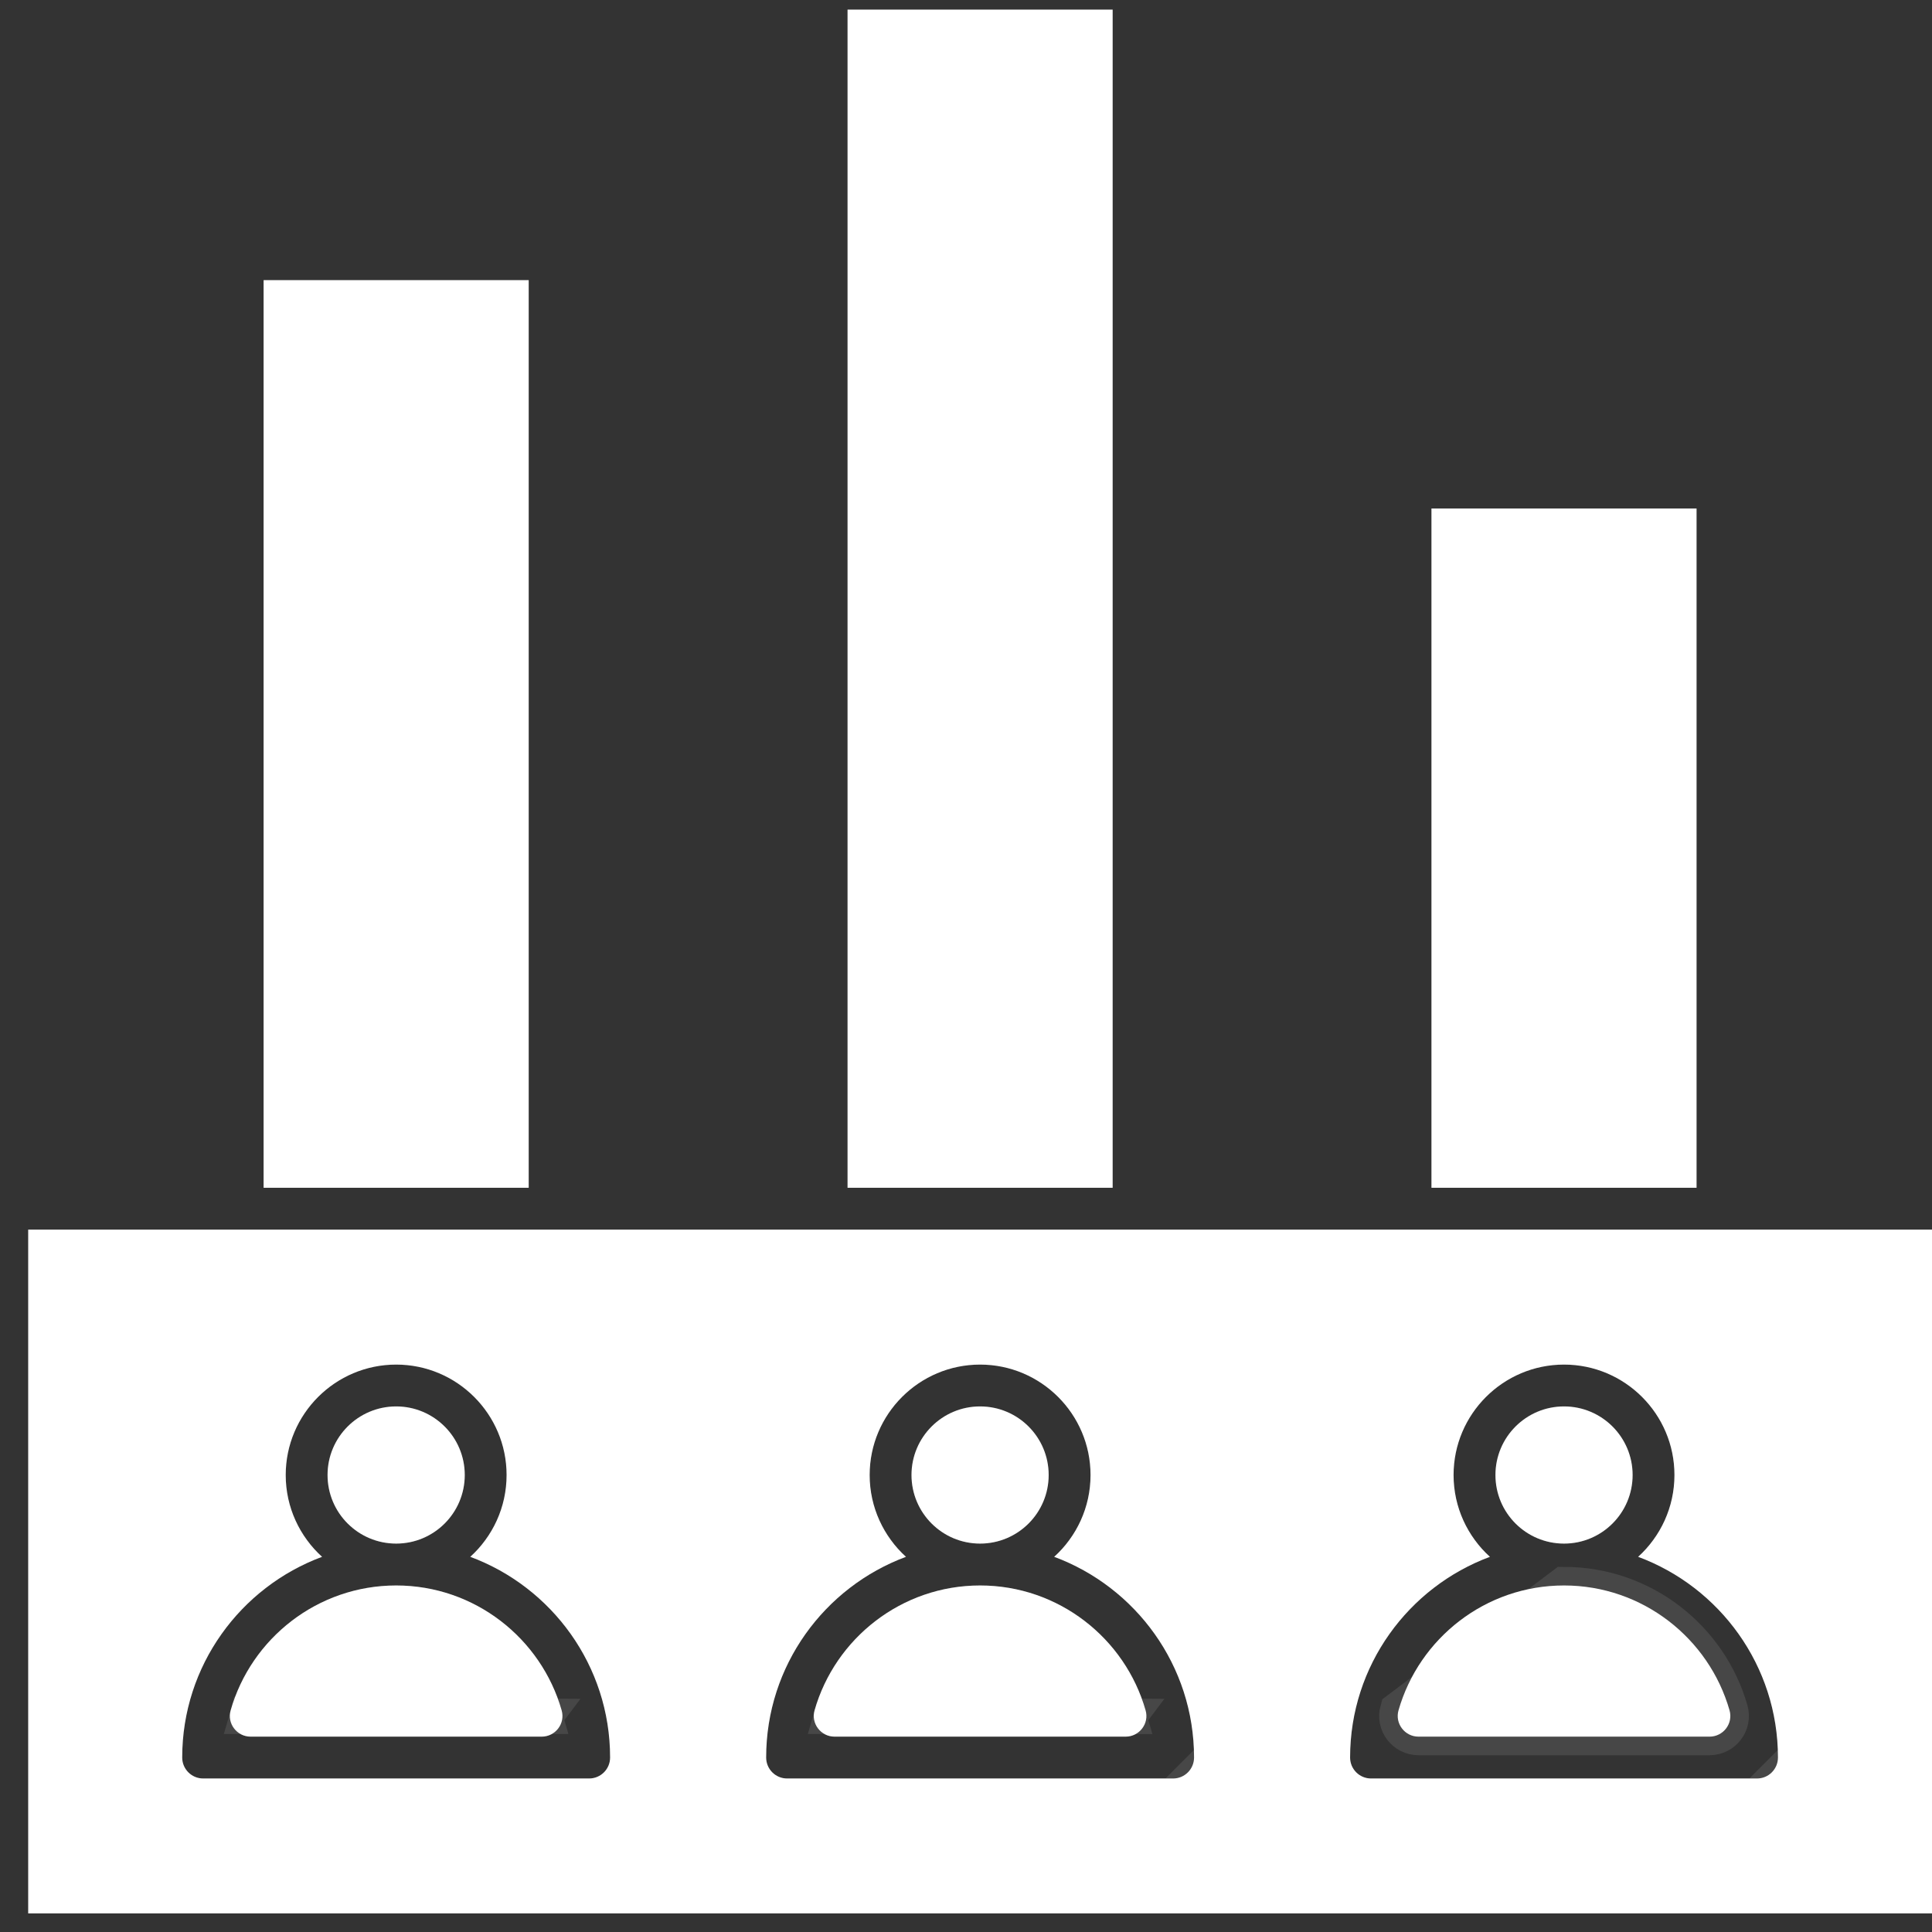
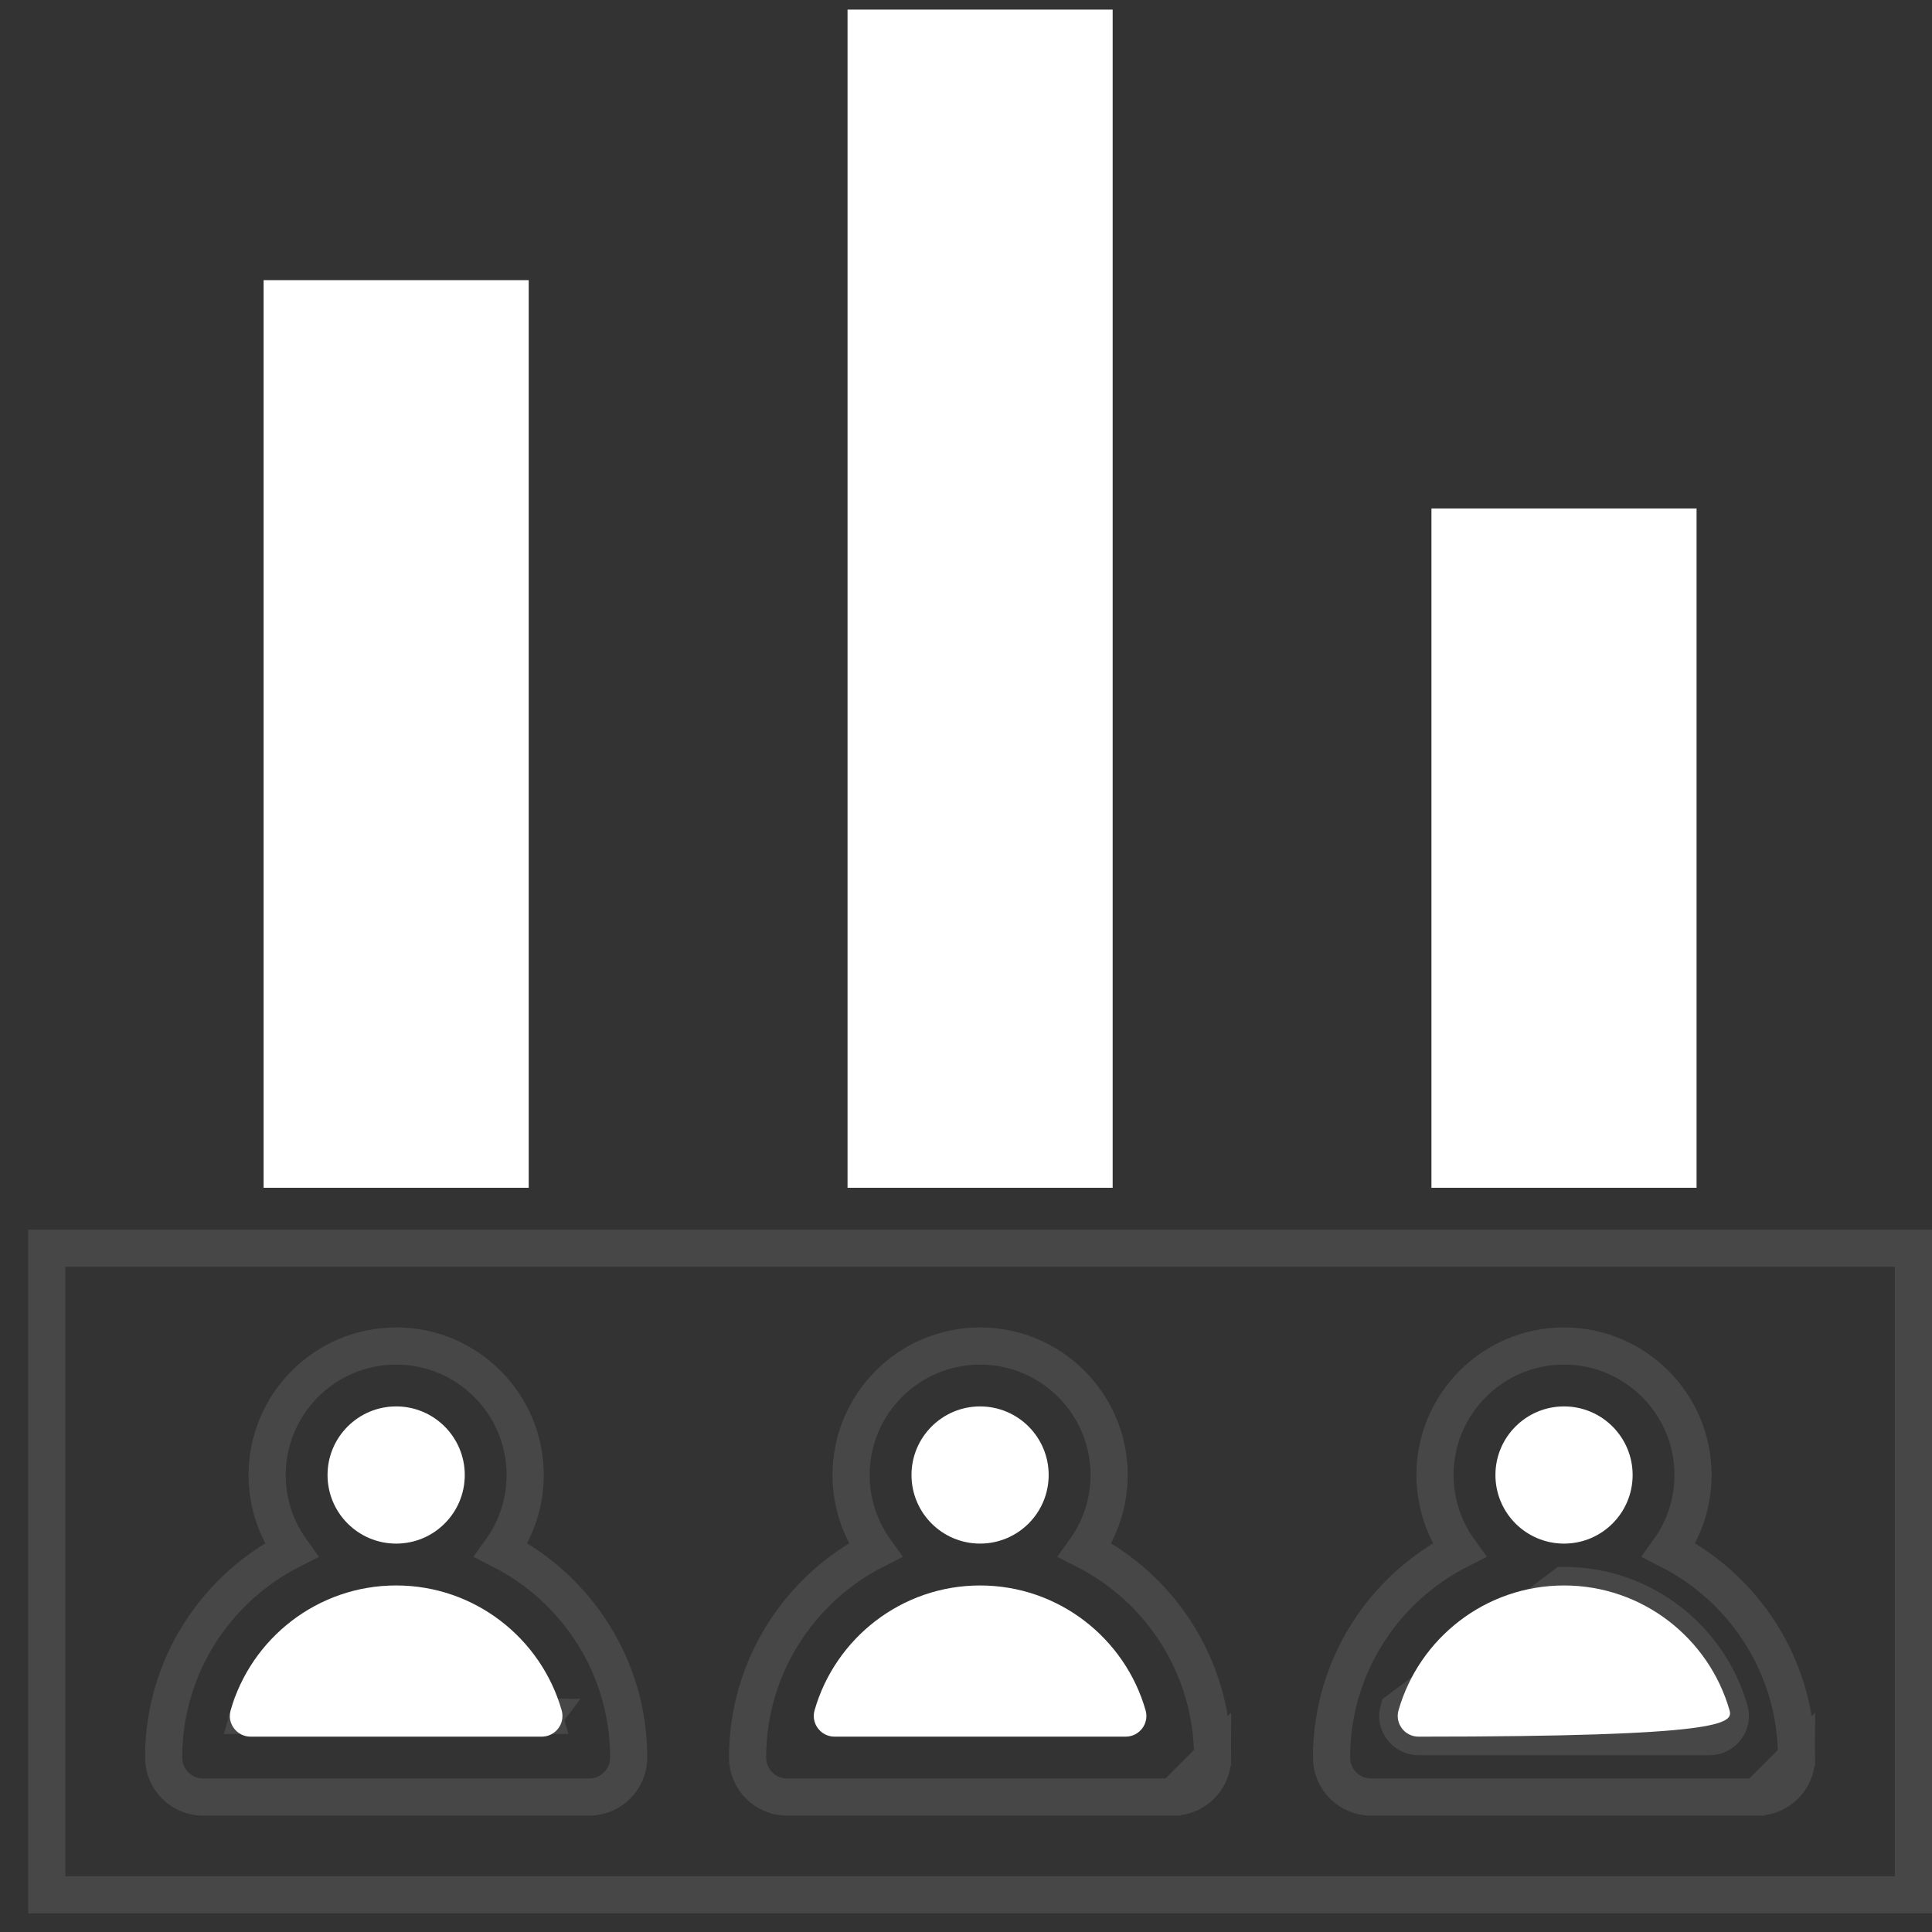
<svg xmlns="http://www.w3.org/2000/svg" width="52" height="52" viewBox="0 0 52 52" fill="none">
  <rect x="0" y="0" width="52" height="52" fill="#333333" stroke="none" />
  <g id="Layer_1">
    <g id="Group">
      <g id="Group_2">
        <g id="Vector">
          <path d="M42.096 41.546C43.115 41.546 43.942 40.72 43.942 39.7C43.942 38.681 43.115 37.854 42.096 37.854C41.076 37.854 40.25 38.681 40.25 39.7C40.25 40.72 41.076 41.546 42.096 41.546Z" fill="white" />
          <path d="M43.442 39.7C43.442 40.444 42.839 41.046 42.096 41.046C41.352 41.046 40.75 40.444 40.75 39.7C40.75 38.957 41.352 38.354 42.096 38.354C42.839 38.354 43.442 38.957 43.442 39.7Z" stroke="white" stroke-opacity="0.1" />
        </g>
        <g id="Vector_2">
-           <path fill-rule="evenodd" clip-rule="evenodd" d="M42.096 42.673C39.982 42.673 38.195 44.096 37.641 46.034C37.54 46.389 37.81 46.742 38.179 46.742H46.013C46.383 46.742 46.652 46.389 46.551 46.034C45.997 44.096 44.21 42.673 42.096 42.673Z" fill="white" />
+           <path fill-rule="evenodd" clip-rule="evenodd" d="M42.096 42.673C39.982 42.673 38.195 44.096 37.641 46.034C37.54 46.389 37.81 46.742 38.179 46.742C46.383 46.742 46.652 46.389 46.551 46.034C45.997 44.096 44.21 42.673 42.096 42.673Z" fill="white" />
          <path d="M46.07 46.172C46.075 46.188 46.072 46.203 46.061 46.218C46.049 46.234 46.033 46.242 46.013 46.242H38.179C38.159 46.242 38.143 46.234 38.132 46.218C38.12 46.203 38.117 46.188 38.122 46.172L38.122 46.171C38.616 44.442 40.212 43.173 42.096 43.173C43.98 43.173 45.576 44.441 46.07 46.172ZM46.07 46.172L46.551 46.034M46.07 46.172L46.551 46.034M46.551 46.034C46.652 46.389 46.383 46.742 46.013 46.742H38.179C37.81 46.742 37.54 46.389 37.641 46.034L42.096 42.673C44.21 42.673 45.997 44.096 46.551 46.034Z" stroke="white" stroke-opacity="0.1" />
        </g>
        <g id="Vector_3">
          <path d="M26.379 41.546C27.399 41.546 28.225 40.72 28.225 39.7C28.225 38.681 27.399 37.854 26.379 37.854C25.36 37.854 24.533 38.681 24.533 39.7C24.533 40.72 25.36 41.546 26.379 41.546Z" fill="white" />
-           <path d="M27.725 39.7C27.725 40.444 27.123 41.046 26.379 41.046C25.636 41.046 25.033 40.444 25.033 39.7C25.033 38.957 25.636 38.354 26.379 38.354C27.123 38.354 27.725 38.957 27.725 39.7Z" stroke="white" stroke-opacity="0.1" />
        </g>
        <g id="Vector_4">
          <path fill-rule="evenodd" clip-rule="evenodd" d="M26.379 42.673C24.266 42.673 22.478 44.096 21.924 46.034C21.823 46.389 22.093 46.742 22.462 46.742H30.297C30.666 46.742 30.936 46.389 30.834 46.034C30.281 44.096 28.493 42.673 26.379 42.673Z" fill="white" />
-           <path d="M22.415 46.218C22.403 46.203 22.4 46.188 22.405 46.172L30.344 46.218C30.332 46.234 30.316 46.242 30.297 46.242H22.462C22.442 46.242 22.426 46.234 22.415 46.218ZM22.405 46.171C22.899 44.442 24.495 43.173 26.379 43.173C28.264 43.173 29.859 44.441 30.354 46.172L22.405 46.171Z" stroke="white" stroke-opacity="0.1" />
        </g>
        <g id="Vector_5">
          <path d="M10.663 41.546C11.682 41.546 12.509 40.72 12.509 39.7C12.509 38.681 11.682 37.854 10.663 37.854C9.643 37.854 8.816 38.681 8.816 39.7C8.816 40.72 9.643 41.546 10.663 41.546Z" fill="white" />
          <path d="M12.009 39.7C12.009 40.444 11.406 41.046 10.663 41.046C9.919 41.046 9.316 40.444 9.316 39.7C9.316 38.957 9.919 38.354 10.663 38.354C11.406 38.354 12.009 38.957 12.009 39.7Z" stroke="white" stroke-opacity="0.1" />
        </g>
        <g id="Vector_6">
          <path fill-rule="evenodd" clip-rule="evenodd" d="M10.663 42.673C8.549 42.673 6.761 44.096 6.208 46.034C6.106 46.389 6.376 46.742 6.745 46.742H14.58C14.949 46.742 15.219 46.389 15.117 46.034C14.564 44.096 12.776 42.673 10.663 42.673Z" fill="white" />
          <path d="M6.698 46.218C6.686 46.203 6.684 46.188 6.688 46.172L14.627 46.218C14.615 46.234 14.599 46.242 14.58 46.242H6.745C6.726 46.242 6.71 46.234 6.698 46.218ZM6.688 46.171C7.183 44.442 8.779 43.173 10.663 43.173C12.547 43.173 14.142 44.441 14.636 46.171L6.688 46.171Z" stroke="white" stroke-opacity="0.1" />
        </g>
        <g id="Vector_7">
-           <path fill-rule="evenodd" clip-rule="evenodd" d="M0.759 33.095V51.5H52V33.095H0.759ZM15.857 47.868H5.467C5.157 47.868 4.904 47.615 4.904 47.304C4.904 44.83 6.473 42.715 8.669 41.902C8.068 41.358 7.69 40.572 7.69 39.7C7.69 38.061 9.024 36.728 10.663 36.728C12.302 36.728 13.635 38.061 13.635 39.7C13.635 40.572 13.257 41.358 12.657 41.902C14.852 42.715 16.421 44.83 16.421 47.304C16.421 47.615 16.169 47.868 15.857 47.868ZM31.575 47.868H21.184C20.873 47.868 20.621 47.615 20.621 47.304C20.621 44.83 22.19 42.715 24.385 41.902C23.785 41.358 23.407 40.572 23.407 39.7C23.407 38.061 24.74 36.728 26.379 36.728C28.018 36.728 29.352 38.061 29.352 39.7C29.352 40.572 28.974 41.358 28.373 41.902C30.569 42.715 32.138 44.83 32.138 47.304C32.138 47.615 31.886 47.868 31.575 47.868ZM47.291 47.868H36.901C36.59 47.868 36.338 47.615 36.338 47.304C36.338 44.83 37.907 42.715 40.102 41.902C39.501 41.358 39.123 40.572 39.123 39.7C39.123 38.061 40.457 36.728 42.096 36.728C43.735 36.728 45.068 38.061 45.068 39.7C45.068 40.572 44.69 41.358 44.09 41.902C46.285 42.715 47.854 44.83 47.854 47.304C47.854 47.615 47.602 47.868 47.291 47.868Z" fill="white" />
          <path d="M31.575 48.368H21.184C20.597 48.368 20.121 47.892 20.121 47.304C20.121 44.867 21.521 42.753 23.556 41.72C23.148 41.151 22.907 40.453 22.907 39.7C22.907 37.785 24.464 36.228 26.379 36.228C28.294 36.228 29.852 37.785 29.852 39.7C29.852 40.453 29.61 41.151 29.202 41.72C31.238 42.753 32.637 44.867 32.638 47.304L31.575 48.368ZM31.575 48.368C32.161 48.368 32.638 47.892 32.638 47.304L31.575 48.368ZM47.291 48.368H36.901C36.314 48.368 35.838 47.892 35.838 47.304C35.838 44.867 37.237 42.753 39.273 41.72C38.865 41.151 38.623 40.453 38.623 39.7C38.623 37.785 40.181 36.228 42.096 36.228C44.011 36.228 45.568 37.785 45.568 39.7C45.568 40.453 45.327 41.151 44.919 41.72C46.955 42.753 48.354 44.867 48.354 47.304L47.291 48.368ZM47.291 48.368C47.878 48.368 48.354 47.892 48.354 47.304L47.291 48.368ZM51.5 51H1.259V33.595H51.5V51ZM5.467 48.368H15.857C16.445 48.368 16.921 47.892 16.921 47.304C16.921 44.867 15.521 42.753 13.486 41.72C13.894 41.151 14.135 40.453 14.135 39.7C14.135 37.785 12.578 36.228 10.663 36.228C8.748 36.228 7.19 37.785 7.19 39.7C7.19 40.453 7.432 41.151 7.84 41.72C5.804 42.753 4.404 44.867 4.404 47.304C4.404 47.892 4.88 48.368 5.467 48.368Z" stroke="white" stroke-opacity="0.1" />
        </g>
        <g id="Vector_8">
          <path fill-rule="evenodd" clip-rule="evenodd" d="M7.095 7.54H14.23V31.969H7.095V7.54Z" fill="white" />
-           <path d="M7.595 8.04H13.73V31.469H7.595V8.04Z" stroke="white" stroke-opacity="0.1" />
        </g>
        <g id="Vector_9">
          <path fill-rule="evenodd" clip-rule="evenodd" d="M38.528 13.686H45.663V31.969H38.528V13.686Z" fill="white" />
          <path d="M39.028 14.186H45.163V31.469H39.028V14.186Z" stroke="white" stroke-opacity="0.1" />
        </g>
        <g id="Vector_10">
          <path fill-rule="evenodd" clip-rule="evenodd" d="M22.812 0.259H29.947V31.969H22.812V0.259Z" fill="white" />
          <path d="M23.312 0.759H29.447V31.469H23.312V0.759Z" stroke="white" stroke-opacity="0.1" />
        </g>
      </g>
    </g>
  </g>
</svg>